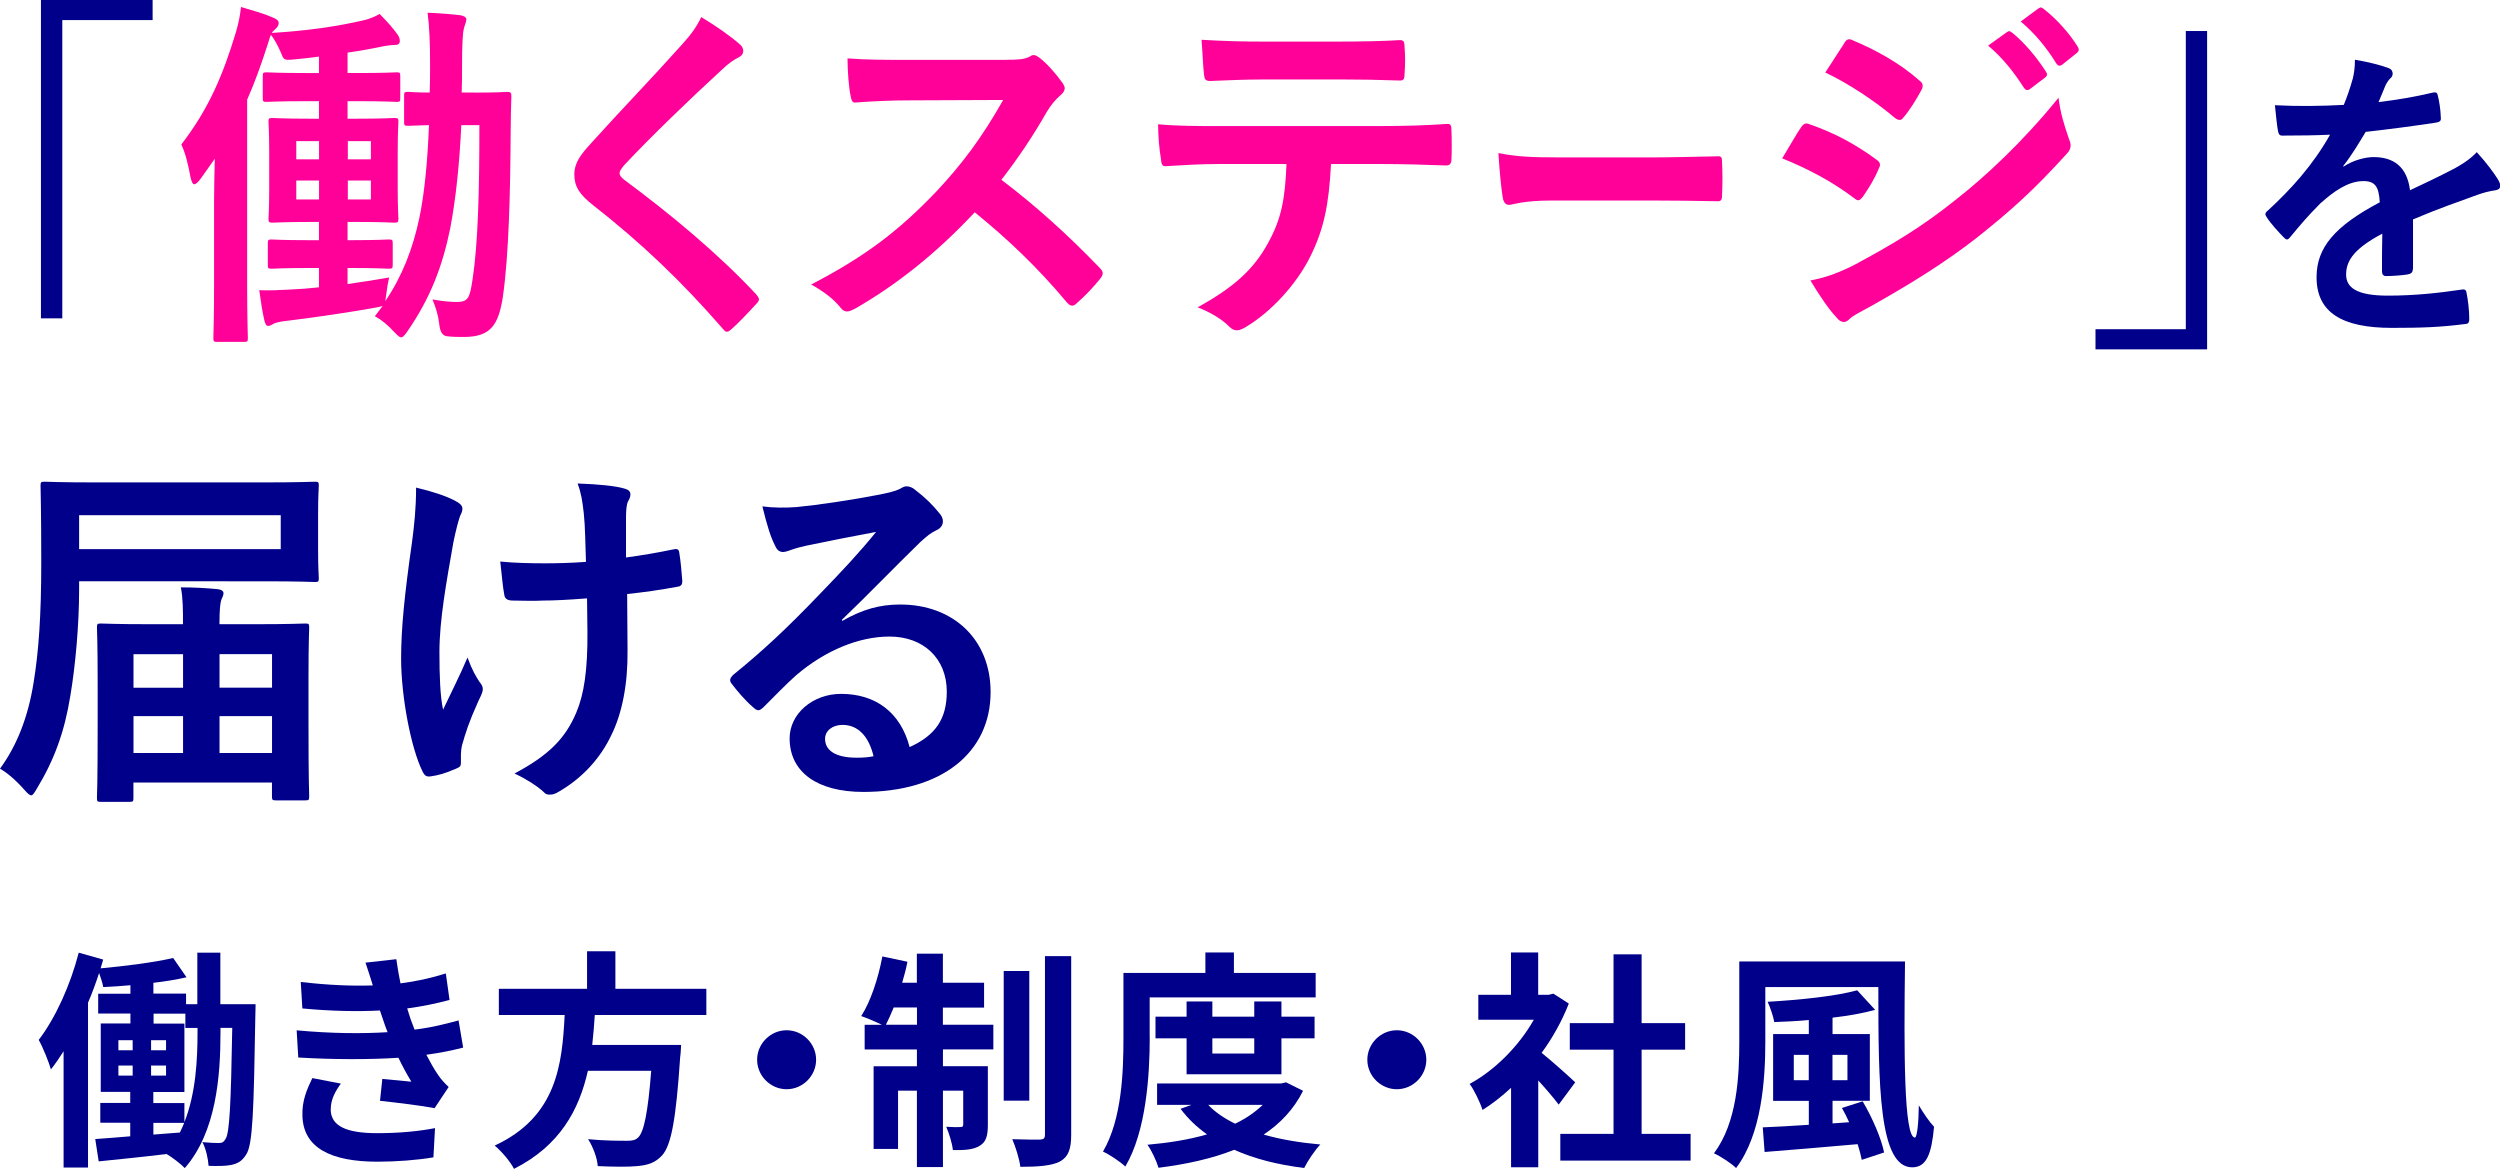
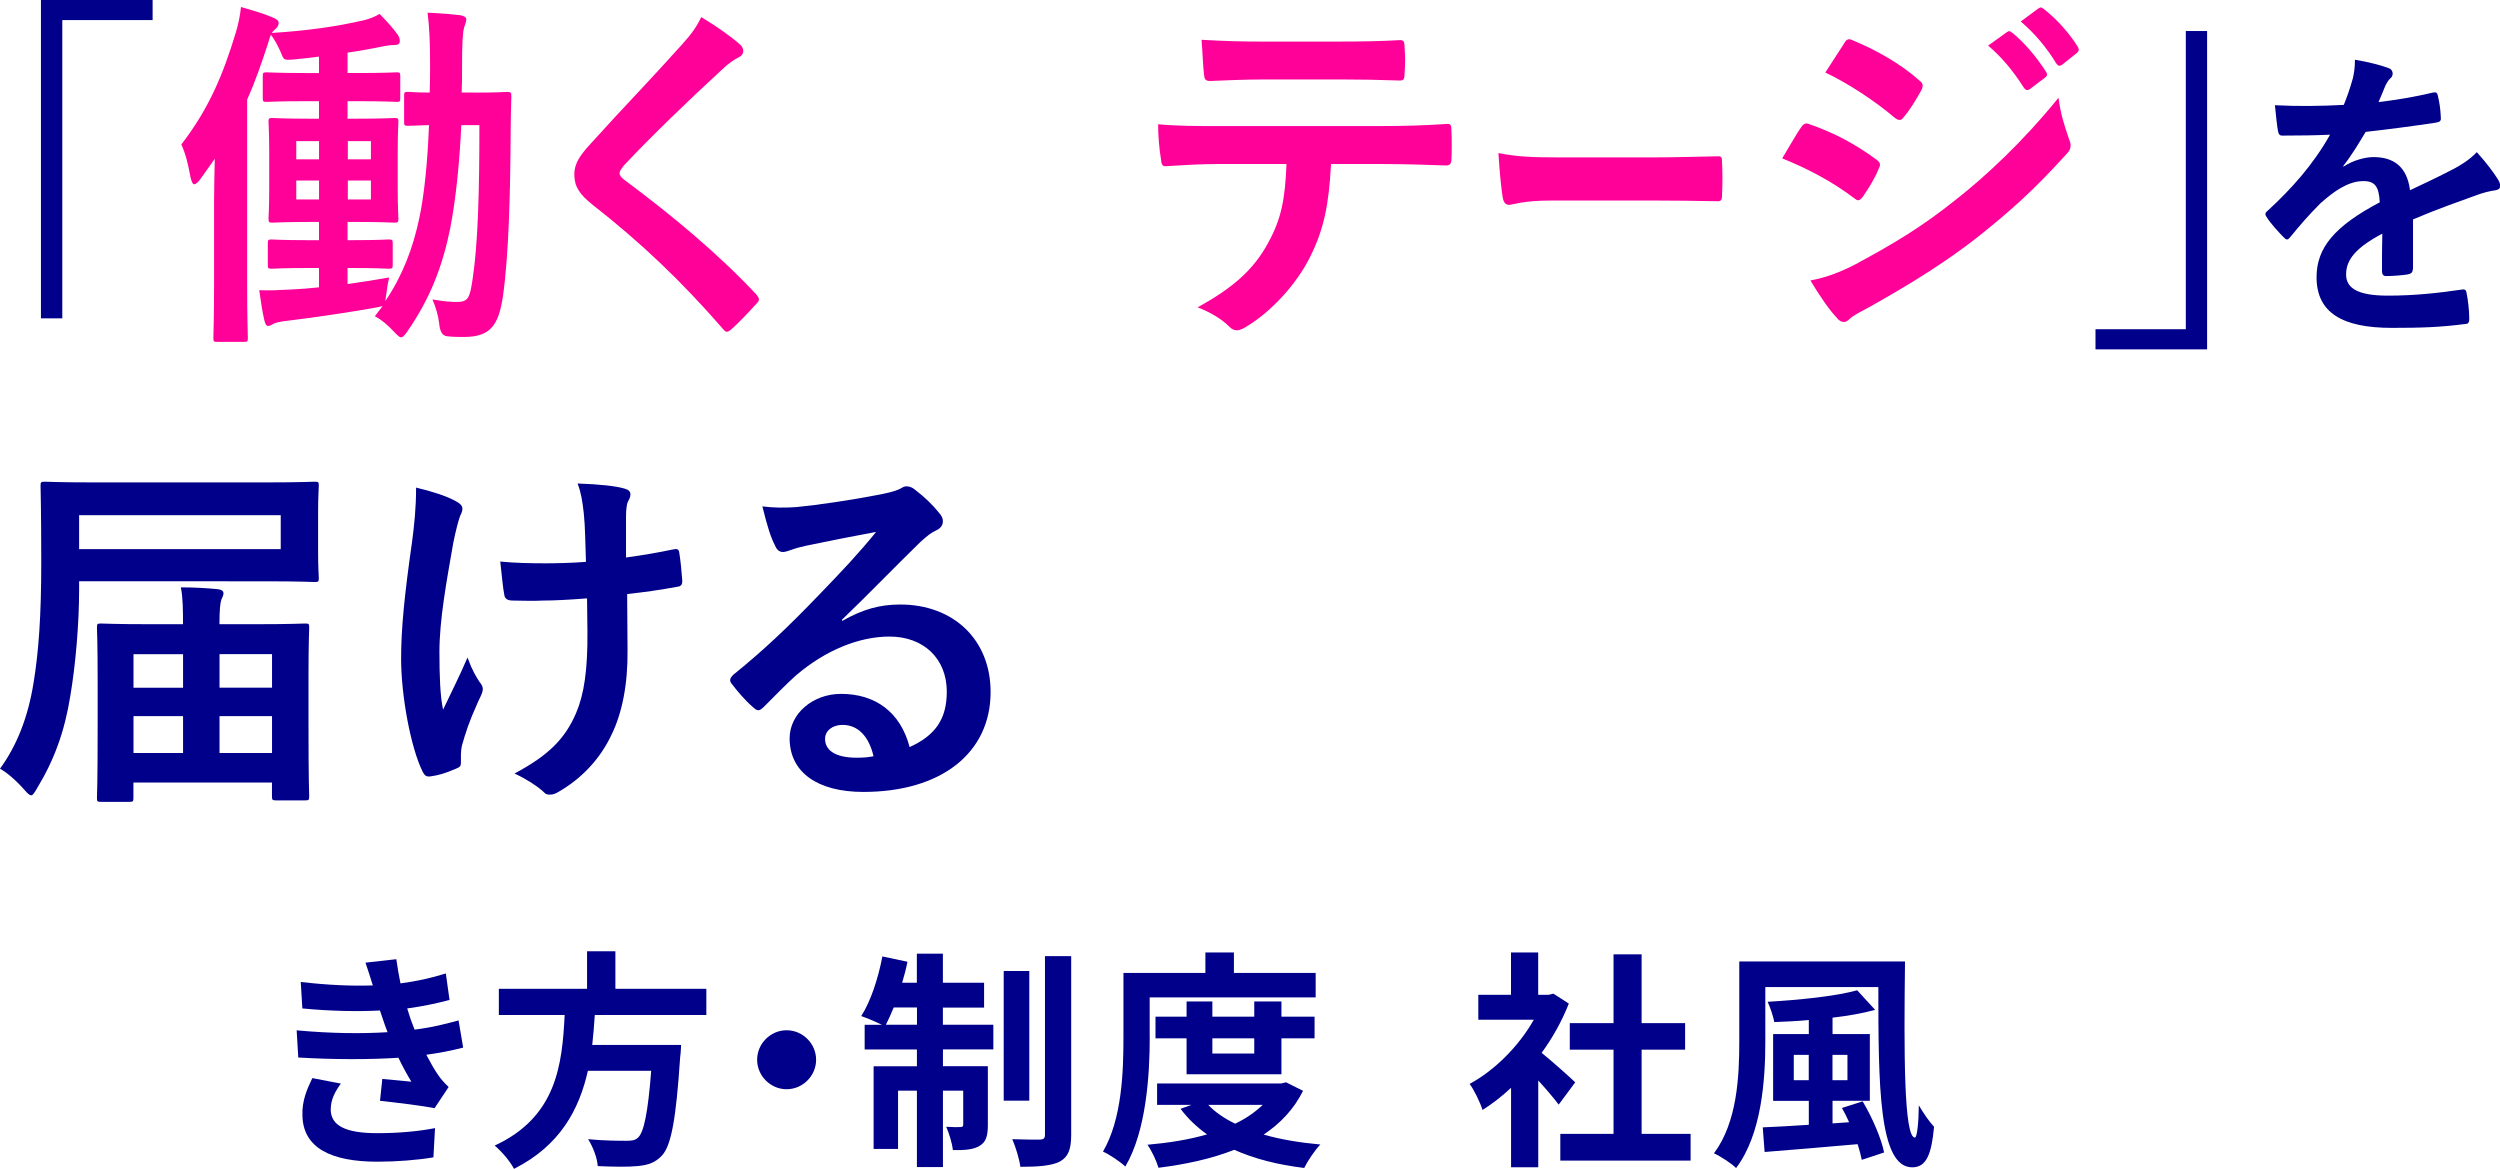
<svg xmlns="http://www.w3.org/2000/svg" id="Layer_2" viewBox="0 0 390.85 182.74">
  <defs>
    <style>
      .cls-1 {
        fill: #f09;
      }

      .cls-2 {
        fill: #00008b;
      }
    </style>
  </defs>
  <g id="_レイヤー_1" data-name="レイヤー_1">
    <g>
      <g>
        <path class="cls-2" d="M23.86,0v3.14h-14.12v46.63h-3.34V0h17.46Z" />
        <path class="cls-1" d="M74.17,14.48c3.67,0,4.78-.11,5.11-.11.56,0,.67.11.67.68-.06,1.94-.11,3.59-.11,5.42-.06,9.69-.28,19.27-1.22,25.94-.67,4.22-1.78,6.27-6.06,6.27-.95,0-1.78,0-2.67-.11q-1.06-.11-1.22-1.94c-.17-1.43-.56-2.62-1.06-3.82,1.5.28,2.78.4,3.78.4,1.83,0,2.06-.63,2.5-3.59.83-5.47,1.06-13.45,1.06-24.06h-2.83c-.28,5.93-.83,11.4-1.72,16.08-1.22,5.99-3.11,11-6.84,16.36-.39.51-.61.74-.83.74-.28,0-.56-.28-1.06-.8-1.17-1.25-1.95-1.88-3.06-2.51l1.22-1.6c-.28.11-.67.17-1.28.29-3.5.63-9.06,1.48-13.79,2.05-1,.11-1.78.28-2.11.51-.17.11-.44.28-.78.28-.22,0-.44-.34-.56-.97-.28-1.2-.5-2.62-.78-4.62,1.61.06,3.06,0,4.95-.11,1.33-.06,2.83-.17,4.39-.34v-3.02h-1.72c-4.06,0-5.34.11-5.67.11-.56,0-.61-.06-.61-.63v-3.31c0-.57.06-.63.61-.63.33,0,1.61.11,5.67.11h1.72v-2.85h-1.33c-4.17,0-5.56.11-5.89.11-.61,0-.67-.06-.67-.63,0-.4.11-1.65.11-4.62v-5.81c0-3.08-.11-4.33-.11-4.73,0-.51.06-.57.67-.57.33,0,1.72.11,5.89.11h1.33v-2.74h-2.06c-4.34,0-5.78.11-6.12.11-.56,0-.61-.06-.61-.63v-3.36c0-.57.06-.63.61-.63.33,0,1.78.11,6.12.11h2.06v-2.57c-1.33.17-2.67.34-4.06.46-1.45.11-1.45.06-1.89-1.08-.5-1.14-1-2.05-1.56-2.79-.17.34-.28.8-.5,1.48-1,3.08-2,5.93-3.22,8.67v28.62c0,5.53.11,8.32.11,8.61,0,.57-.05.63-.61.63h-4.17c-.56,0-.61-.06-.61-.63,0-.34.11-3.08.11-8.61v-12.83c0-1.94.06-4.28.11-6.56l-2.22,3.14c-.39.51-.72.85-1,.85-.22,0-.39-.34-.56-1.03-.44-2.34-.78-3.71-1.45-5.19,4.39-5.7,6.56-11.06,8.5-17.44.39-1.31.67-2.57.83-4.05,1.72.51,3.45.97,5,1.65.56.23.89.46.89.86s-.22.68-.67,1.08c-.11.11-.28.23-.39.46,5.61-.34,10.28-1.03,14.45-2,.89-.23,1.61-.51,2.39-.97,1.17,1.2,2.06,2.17,2.83,3.25.22.34.33.63.33.97,0,.46-.28.63-.72.63-.5,0-1.06.06-1.67.17-1.89.4-3.78.74-5.78,1.03v3.19h1.56c4.34,0,5.78-.11,6.12-.11.5,0,.56.06.56.63v3.36c0,.57-.06.63-.56.63-.33,0-1.78-.11-6.12-.11h-1.56v2.74h1.39c4.17,0,5.56-.11,5.89-.11.61,0,.67.06.67.57,0,.34-.11,1.65-.11,4.73v5.81c0,2.96.11,4.28.11,4.62,0,.57-.06.63-.67.63-.33,0-1.72-.11-5.89-.11h-1.39v2.85h.72c4.06,0,5.34-.11,5.67-.11.61,0,.67.06.67.63v3.31c0,.57-.06.63-.67.63-.33,0-1.61-.11-5.67-.11h-.72v2.51c2-.29,4.22-.63,6.5-1.03-.17.74-.33,1.6-.44,2.57l-.17,1.14c2.67-3.93,4.34-8.27,5.34-13.05.78-3.71,1.28-8.78,1.5-14.48-2.22.06-3,.11-3.28.11-.56,0-.61-.06-.61-.63v-4.05c0-.57.06-.63.61-.63.28,0,1.11.11,3.39.11.06-1.43.06-2.91.06-4.39,0-3.53-.11-5.87-.39-8.09,1.67.06,3.84.23,5.17.4.56.11.89.34.89.63,0,.46-.28.91-.39,1.48-.17.63-.28,2.28-.28,5.81,0,1.43,0,2.79-.06,4.16h1.95ZM49.88,24.91v-2.85h-3.56v2.85h3.56ZM49.88,31.18v-2.96h-3.56v2.96h3.56ZM54.38,22.06v2.85h3.61v-2.85h-3.61ZM57.99,28.22h-3.61v2.96h3.61v-2.96Z" />
        <path class="cls-1" d="M115.75,7.01c.28.23.45.68.45.91,0,.51-.28.85-.78,1.08-.67.34-1.5.86-2.67,2-4.78,4.39-10.89,10.26-15.17,14.82-.5.63-.72.97-.72,1.25,0,.34.22.63.72,1.03,7.23,5.36,14.73,11.57,20.68,17.96.22.28.39.51.39.74s-.11.4-.39.68c-1.28,1.43-2.89,3.08-3.84,3.93-.33.29-.56.46-.78.46s-.39-.17-.67-.51c-6.45-7.41-12.67-13.34-20.23-19.27-2.11-1.65-2.95-2.91-2.95-4.79s1-3.14,2.72-5.02c4.72-5.24,9.34-9.98,14.12-15.33,1.5-1.65,2.33-2.85,3-4.28,2.45,1.48,4.56,2.96,6.11,4.33Z" />
-         <path class="cls-1" d="M157.17,9.35c2,0,3-.06,3.84-.51.22-.17.39-.23.61-.23.33,0,.61.23.95.46,1.28,1.03,2.56,2.51,3.61,3.99.17.28.28.51.28.74,0,.34-.22.74-.72,1.14-.72.63-1.45,1.48-2.06,2.51-2.28,3.99-4.45,7.18-7.12,10.66,5.34,4.05,10.28,8.49,15.4,13.8.28.29.44.57.44.8s-.11.51-.39.86c-1.06,1.31-2.33,2.68-3.72,3.88-.22.23-.45.34-.67.34-.28,0-.5-.17-.78-.46-4.67-5.59-9.45-10.09-14.45-14.14-6.28,6.73-12.62,11.57-18.68,15.05-.5.23-.89.46-1.28.46-.33,0-.67-.17-.94-.51-1.22-1.54-2.83-2.68-4.67-3.71,8.67-4.5,13.84-8.55,19.57-14.54,4-4.28,7.06-8.32,10.45-14.31l-14.34.06c-2.89,0-5.78.11-8.78.34-.44.06-.61-.34-.72-.97-.28-1.2-.5-3.93-.5-5.93,3,.23,5.78.23,9.39.23h15.29Z" />
        <path class="cls-1" d="M208.09,25.65c-.33,6.38-1.11,10.2-3.28,14.54-2.22,4.45-6.23,8.61-9.78,10.77-.61.4-1.17.68-1.67.68-.39,0-.78-.17-1.17-.57-1.11-1.14-3-2.28-4.95-3.02,5.45-3.02,8.73-5.81,11.06-10.15,2.06-3.76,2.61-6.84,2.83-12.26h-10.56c-2.78,0-5.5.17-8.34.34-.5.06-.67-.34-.72-1.08-.28-1.6-.45-3.76-.45-5.47,3.11.28,6.23.28,9.45.28h24.96c4.34,0,7.56-.11,10.84-.34.56,0,.61.34.61,1.14.06.74.06,3.65,0,4.39,0,.74-.33.97-.83.97-2.89-.11-6.73-.23-10.56-.23h-7.45ZM197.08,12.43c-2.56,0-4.78.11-7.89.23-.72,0-.89-.28-.95-.97-.17-1.37-.22-3.42-.39-5.47,3.89.23,6.73.28,9.23.28h12.45c3.11,0,6.62-.06,9.39-.23.56,0,.67.34.67,1.08.11,1.37.11,2.79,0,4.16,0,.8-.11,1.08-.72,1.08-3-.11-6.28-.17-9.34-.17h-12.45Z" />
        <path class="cls-1" d="M242.49,31.35c-4.4,0-6.09.68-6.54.68-.53,0-.89-.34-1.02-1.2-.22-1.31-.49-3.99-.67-6.9,2.89.57,5.12.68,9.61.68h14.32c3.38,0,6.8-.11,10.23-.17.67-.06.8.11.8.8.09,1.71.09,3.65,0,5.36,0,.68-.18.91-.8.86-3.34-.06-6.63-.11-9.92-.11h-16.01Z" />
        <path class="cls-1" d="M281.58,19.9c.28-.4.56-.68,1.06-.57,4.17,1.43,7.5,3.25,10.67,5.59.39.28.61.51.61.86,0,.17-.11.4-.22.63-.61,1.54-1.56,3.02-2.45,4.33-.28.34-.5.57-.72.57s-.39-.11-.67-.34c-3.56-2.68-7.17-4.56-11.23-6.21,1.39-2.28,2.28-3.93,2.95-4.85ZM290.59,41.04c5.28-2.85,9.84-5.53,15.23-9.86,4.45-3.48,10.39-8.95,16.01-15.9.33,2.51.78,3.93,1.61,6.38.17.4.28.74.28,1.08,0,.46-.17.85-.61,1.31-5.17,5.7-8.67,8.84-14.12,13.17-4.84,3.76-10.01,7.01-16.62,10.72-1.33.74-2.67,1.37-3.22,1.94-.33.34-.61.46-.89.46-.39,0-.78-.23-1.11-.68-1.17-1.2-2.67-3.42-4.11-5.81,2.33-.46,4.28-1.08,7.56-2.79ZM288.31,6.78c.39-.68.72-.8,1.39-.46,3.56,1.48,7.39,3.59,10.45,6.33.33.23.44.51.44.74s-.06.46-.22.74c-.78,1.43-1.89,3.25-2.83,4.28-.17.29-.39.34-.56.34-.28,0-.56-.17-.83-.4-2.89-2.45-7.23-5.36-10.78-7.01.94-1.48,2-3.08,2.95-4.56ZM313.77,5.02c.28-.23.5-.17.83.11,1.72,1.37,3.72,3.65,5.28,6.1.22.34.22.63-.17.91l-2.33,1.77c-.39.28-.67.23-.95-.17-1.67-2.62-3.45-4.79-5.61-6.61l2.95-2.11ZM318.71,1.31c.33-.23.5-.17.83.11,2.06,1.6,4.06,3.88,5.28,5.87.22.34.28.68-.17,1.03l-2.22,1.77c-.45.34-.72.17-.95-.17-1.5-2.45-3.28-4.62-5.56-6.56l2.78-2.05Z" />
        <path class="cls-2" d="M327.61,54.61v-3.14h14.12V4.85h3.33v49.77h-17.45Z" />
        <path class="cls-2" d="M377.22,42.06c0,.53-.28.77-.89.86s-2.01.24-3.32.24c-.42,0-.61-.29-.61-.77,0-1.73,0-4.13.05-5.86-4.17,2.21-5.66,4.08-5.66,6.38,0,2.02,1.59,3.31,6.51,3.31,4.31,0,8.05-.43,11.66-.96.42-.05.61.1.66.53.23,1.1.42,2.78.42,3.94.05.58-.14.91-.51.91-4.03.53-7.07.62-11.61.62-7.68,0-11.75-2.35-11.75-7.92,0-4.61,2.81-7.97,9.88-11.71-.14-2.45-.7-3.41-2.81-3.31-2.2.1-4.31,1.54-6.46,3.46-2.01,2.02-3.18,3.41-4.68,5.23-.23.29-.38.43-.56.43-.14,0-.33-.14-.51-.34-.66-.67-2.06-2.16-2.67-3.17-.14-.19-.19-.34-.19-.43,0-.19.09-.34.33-.53,3.61-3.31,7.07-7.1,9.78-11.91-2.2.1-4.73.14-7.49.14-.42,0-.56-.24-.66-.77-.14-.77-.33-2.54-.47-3.98,3.56.19,7.21.14,10.77-.05.52-1.3.94-2.45,1.41-4.13.19-.82.33-1.63.33-2.93,2.06.34,4.12.86,5.34,1.34.37.14.56.48.56.82,0,.24-.09.53-.33.72-.28.24-.56.67-.8,1.15-.28.67-.52,1.3-1.08,2.59,2.86-.34,5.71-.82,8.52-1.49.51-.1.66.05.75.48.23.96.42,2.06.47,3.46.05.48-.14.67-.8.77-3.51.53-7.54,1.06-10.95,1.44-1.08,1.78-2.11,3.55-3.51,5.33l.05.1c1.5-1.01,3.42-1.49,4.68-1.49,3.09,0,5.24,1.44,5.71,5.18,1.83-.86,4.49-2.11,6.88-3.36.89-.48,2.39-1.34,3.56-2.59,1.54,1.68,2.76,3.36,3.28,4.22.28.43.38.77.38,1.06,0,.38-.23.58-.7.67-.98.14-1.92.38-2.86.72-3.04,1.1-6.09,2.16-10.07,3.84v7.73Z" />
        <path class="cls-2" d="M12.37,92.18c0,5.42-.57,11.86-1.37,16.59-.91,5.64-2.51,10.03-5.25,14.54-.4.68-.63,1.03-.85,1.03-.29,0-.57-.28-1.08-.85-1.25-1.43-2.68-2.68-3.82-3.31,2.62-3.59,4.39-8.04,5.25-13.45.8-4.85,1.2-10.55,1.2-18.7s-.11-11.74-.11-12.09c0-.57.06-.63.68-.63.34,0,2.34.11,7.81.11h26.57c5.47,0,7.47-.11,7.81-.11.57,0,.63.06.63.63,0,.34-.11,1.48-.11,4.45v5.64c0,2.85.11,3.99.11,4.33,0,.57-.06.63-.63.63-.34,0-2.34-.11-7.81-.11H12.37v1.31ZM43.9,80.55H12.37v5.3h31.52v-5.3ZM15.79,125.36c-.57,0-.63-.06-.63-.63,0-.4.11-1.94.11-11.74v-6.04c0-6.56-.11-8.49-.11-8.84,0-.57.06-.63.63-.63.4,0,2.28.11,7.75.11h5.07c0-2.05,0-4.16-.34-5.76,2.17,0,3.99.11,5.76.28.57.06.91.28.91.63s-.17.63-.34,1.03c-.17.46-.29,1.65-.29,3.82h5.59c5.47,0,7.41-.11,7.81-.11.57,0,.63.06.63.63,0,.34-.11,2.28-.11,7.87v6.84c0,9.69.11,11.29.11,11.63,0,.63-.06.68-.63.68h-4.56c-.57,0-.63-.06-.63-.68v-2.11h-21.66v2.39c0,.57-.06.63-.63.63h-4.45ZM20.87,107.52h7.75v-5.24h-7.75v5.24ZM28.62,117.72v-5.76h-7.75v5.76h7.75ZM34.32,102.27v5.24h8.21v-5.24h-8.21ZM42.53,117.72v-5.76h-8.21v5.76h8.21Z" />
        <path class="cls-2" d="M72.05,119.37c0,.4-.17.57-.74.8-1.71.74-2.74,1.03-3.93,1.2-.68.11-.97-.06-1.31-.74-1.82-3.65-3.36-11.74-3.36-17.67,0-4.62.51-9.86,1.71-18.24.34-2.62.63-5.19.63-8.49,2.62.63,4.5,1.25,5.99,2,.91.46,1.25.86,1.25,1.25,0,.23,0,.51-.34,1.14-.28.74-.68,2.28-1.08,4.22-1.08,6.16-2.17,12.09-2.17,17.1,0,3.65.11,6.9.57,9.01,1.42-3.02,2.45-4.96,3.82-8.15.8,2.17,1.31,2.91,1.88,3.82.34.4.51.74.51,1.08,0,.4-.11.74-.68,1.88-1.54,3.42-2,4.96-2.57,6.95-.11.46-.17,1.08-.17,1.48v1.37ZM91.78,93.55c-3.02.23-5.19.34-6.84.34-1.2.06-2.68.06-4.79,0-.8,0-1.25-.29-1.31-.91-.23-1.14-.34-2.68-.63-5.19,2.11.23,4.96.28,7.07.28,1.6,0,4.28-.06,6.33-.23-.11-2.85-.11-5.42-.34-7.58-.23-2-.4-3.14-.97-4.67,3.36.11,6.04.4,7.35.8.63.17.91.46.91.91,0,.4-.17.74-.4,1.14-.17.34-.29,1.25-.29,2.39v6.33c2.45-.34,4.9-.74,7.3-1.25.68-.17.97-.06,1.03.51.23,1.43.34,2.79.46,4.28.06.74-.23.97-.74,1.03-2.74.51-5.25.86-7.87,1.14l.06,8.78c.06,5.3-.85,9.86-2.51,13.23-1.77,3.76-4.62,6.78-8.15,8.84-.63.4-1.03.51-1.42.51-.46,0-.68,0-1.14-.51-1.03-.91-2.51-1.88-4.45-2.79,5.36-2.85,7.92-5.47,9.63-9.46,1.25-2.91,1.82-6.78,1.77-12.71l-.06-5.19Z" />
        <path class="cls-2" d="M131.67,97.08c3.19-1.82,5.87-2.57,9.06-2.57,8.32,0,14.14,5.47,14.14,13.68,0,9.52-7.7,15.62-19.9,15.62-7.18,0-11.52-3.08-11.52-8.38,0-3.82,3.59-6.95,8.04-6.95,5.36,0,9.29,2.85,10.72,8.32,3.99-1.82,5.81-4.33,5.81-8.67,0-5.19-3.65-8.61-8.95-8.61-4.73,0-9.98,2.11-14.59,6.04-1.65,1.48-3.25,3.14-4.96,4.85-.4.4-.68.63-.97.63-.23,0-.51-.17-.86-.51-1.2-1.03-2.45-2.51-3.36-3.71-.34-.46-.17-.85.29-1.31,4.45-3.59,8.38-7.24,13.51-12.6,3.53-3.65,6.21-6.5,8.84-9.75-3.42.63-7.47,1.43-11,2.17-.74.17-1.48.34-2.39.68-.29.11-.86.29-1.14.29-.57,0-.97-.29-1.25-.97-.68-1.31-1.2-2.91-2-6.16,1.71.23,3.59.23,5.3.11,3.48-.34,8.49-1.08,12.94-1.94,1.43-.28,2.57-.57,3.14-.85.29-.17.8-.46,1.08-.46.57,0,.91.17,1.31.46,1.71,1.31,2.85,2.45,3.82,3.65.46.51.63.91.63,1.37,0,.57-.34,1.08-.97,1.37-.97.46-1.42.85-2.51,1.82-4.16,4.05-7.98,8.04-12.31,12.2l.06.17ZM131.73,113.33c-1.65,0-2.74.97-2.74,2.17,0,1.77,1.54,2.96,4.96,2.96,1.03,0,1.77-.06,2.62-.23-.74-3.14-2.45-4.9-4.84-4.9Z" />
      </g>
      <g>
-         <path class="cls-2" d="M39.96,157.04s-.04,1.26-.04,1.76c-.25,14.97-.4,20.19-1.44,21.71-.65,1.04-1.33,1.4-2.34,1.62-.86.18-2.16.18-3.53.14-.07-1.08-.4-2.66-.97-3.71,1.08.11,2.02.14,2.59.14.47,0,.76-.14,1.04-.65.61-.94.83-5.18,1.04-17.35h-1.84v.72c0,6.8-.65,15.55-5.58,21.2-.61-.65-1.94-1.66-2.84-2.2-3.82.47-7.6.83-10.62,1.15l-.54-3.49c1.55-.11,3.42-.25,5.47-.43v-2.12h-4.68v-3.1h4.68v-1.73h-4.61v-10.69h4.64v-1.55h-5.04v-3.1h5.04v-1.33c-1.44.14-2.88.22-4.25.29-.11-.61-.36-1.44-.65-2.2-.5,1.55-1.08,3.13-1.73,4.64v25.77h-3.82v-18.18c-.65,1.04-1.3,1.98-1.98,2.84-.29-1.04-1.26-3.49-1.91-4.61,2.59-3.38,4.93-8.49,6.26-13.64l3.82,1.08c-.14.43-.25.9-.4,1.37,3.92-.36,8.46-.94,11.34-1.62l2.09,3.02c-1.55.36-3.35.65-5.18.86v1.69h5.11v1.66h1.76v-8.06h3.6v8.06h5.47ZM18.51,164.2h2.23v-1.58h-2.23v1.58ZM18.51,168.16h2.23v-1.58h-2.23v1.58ZM25.96,164.2v-1.58h-2.34v1.58h2.34ZM25.96,168.16v-1.58h-2.34v1.58h2.34ZM30.89,160.71h-1.91v-2.23h-4.97v1.55h4.82v10.69h-4.86v1.73h4.86v2.99c1.8-4.54,2.05-9.83,2.05-14v-.72ZM23.98,177.38l4.14-.32c.25-.5.47-1.01.68-1.51h-4.82v1.84Z" />
        <path class="cls-2" d="M60.59,161.36c-.18-.43-.32-.86-.47-1.26-.29-.83-.5-1.51-.72-2.12-3.38.18-7.6.11-12.13-.32l-.25-4.14c4.28.5,7.96.65,11.27.54-.36-1.15-.72-2.3-1.15-3.56l4.82-.54c.18,1.3.4,2.56.65,3.78,2.48-.32,4.79-.83,7.09-1.55l.58,4.14c-1.98.54-4.25,1.01-6.62,1.33.18.58.36,1.15.54,1.69.18.5.4,1.04.61,1.62,2.95-.36,5.11-.97,6.88-1.44l.72,4.25c-1.66.43-3.6.83-5.76,1.12.61,1.15,1.22,2.27,1.87,3.2.47.68.97,1.22,1.62,1.84l-2.2,3.31c-2.02-.4-5.9-.86-8.53-1.15l.36-3.42c1.51.14,3.46.32,4.54.43-.76-1.26-1.44-2.52-2.02-3.74-4.43.29-10.22.29-15.66-.04l-.25-4.25c5.36.5,10.22.54,14.22.29ZM51.7,173.42c0,2.66,2.52,3.74,7.27,3.74,3.42,0,6.48-.29,9.04-.79l-.25,4.57c-2.52.43-5.79.68-8.75.68-7.2,0-11.66-2.12-11.73-7.27-.07-2.3.72-4.07,1.55-5.8l4.46.86c-.86,1.19-1.58,2.45-1.58,4Z" />
        <path class="cls-2" d="M92.99,158.69c-.11,1.55-.22,3.13-.4,4.68h13.89s-.04,1.3-.14,1.87c-.65,9.79-1.4,13.82-2.84,15.41-1.08,1.15-2.2,1.51-3.89,1.66-1.33.14-3.74.11-6.16,0-.07-1.22-.72-2.99-1.51-4.21,2.48.25,5,.25,6.05.25.79,0,1.3-.07,1.73-.47.94-.79,1.58-3.92,2.09-10.47h-9.9c-1.37,6.08-4.36,11.7-11.55,15.33-.61-1.19-1.91-2.7-3.02-3.64,9.72-4.5,10.55-12.71,10.94-20.41h-10.29v-4.1h13.79v-5.87h4.43v5.87h14.22v4.1h-17.42Z" />
        <path class="cls-2" d="M127.59,165.68c0,2.52-2.09,4.61-4.61,4.61s-4.61-2.09-4.61-4.61,2.09-4.61,4.61-4.61,4.61,2.09,4.61,4.61Z" />
        <path class="cls-2" d="M147.42,160.21h7.88v3.85h-7.88v2.63h7.02v9.18c0,1.66-.25,2.66-1.3,3.28-1.01.61-2.38.68-4.17.65-.11-1.08-.58-2.59-1.04-3.64,1.01.07,1.91.07,2.23.04.32,0,.43-.07.43-.43v-5.26h-3.17v11.95h-4.07v-11.95h-2.95v9.11h-3.82v-12.92h6.77v-2.63h-8.17v-3.85h2.7c-.94-.47-2.41-1.08-3.24-1.37,1.48-2.27,2.66-5.9,3.31-9.32l3.92.83c-.22,1.12-.5,2.2-.83,3.28h2.3v-4.54h4.07v4.54h6.44v3.89h-6.44v2.7ZM143.36,160.21v-2.7h-3.64c-.4,1.01-.83,1.91-1.22,2.7h4.86ZM160.92,172.08h-4v-20.27h4v20.27ZM167.47,149.48v27.93c0,2.3-.47,3.46-1.76,4.18-1.33.68-3.42.83-6.19.83-.14-1.19-.72-3.06-1.26-4.32,1.84.07,3.71.07,4.32.07.58-.04.79-.18.79-.79v-27.9h4.1Z" />
        <path class="cls-2" d="M179.75,162.19c0,5.83-.54,14.65-3.82,20.19-.72-.72-2.52-1.91-3.49-2.34,2.99-5.11,3.2-12.6,3.2-17.85v-10.08h12.81v-3.2h4.46v3.2h12.78v3.82h-25.95v6.26ZM203.72,170.54c-1.44,2.88-3.56,5.11-6.16,6.84,2.63.76,5.62,1.26,8.86,1.55-.86.9-1.98,2.56-2.52,3.67-4.14-.5-7.81-1.44-10.94-2.84-3.53,1.4-7.56,2.27-11.84,2.81-.32-1.08-1.08-2.7-1.73-3.6,3.31-.29,6.48-.79,9.32-1.62-1.58-1.12-2.99-2.45-4.14-4l1.69-.61h-5.36v-3.35h19.4l.76-.18,2.66,1.33ZM185.51,167.95v-5.62h-4.86v-3.38h4.86v-2.38h4.03v2.38h6.55v-2.38h4.25v2.38h5.18v3.38h-5.18v5.62h-14.83ZM188.89,172.73c1.08,1.15,2.52,2.12,4.21,2.95,1.66-.79,3.13-1.8,4.32-2.95h-8.53ZM189.54,162.33v2.38h6.55v-2.38h-6.55Z" />
-         <path class="cls-2" d="M222.99,165.68c0,2.52-2.09,4.61-4.61,4.61s-4.61-2.09-4.61-4.61,2.09-4.61,4.61-4.61,4.61,2.09,4.61,4.61Z" />
        <path class="cls-2" d="M243.69,172.7c-.76-1.01-1.98-2.45-3.2-3.78v13.57h-4.25v-12.42c-1.44,1.33-2.95,2.52-4.46,3.46-.36-1.15-1.37-3.24-2.02-4.07,3.92-2.12,7.7-5.9,10.04-10.04h-8.68v-3.89h5.11v-6.62h4.25v6.62h1.62l.76-.18,2.41,1.55c-1.08,2.74-2.52,5.33-4.25,7.7,1.73,1.4,4.5,3.89,5.25,4.61l-2.59,3.49ZM264.31,177.27v4.18h-20.37v-4.18h8.32v-13.17h-6.84v-4.14h6.84v-10.76h4.39v10.76h6.8v4.14h-6.8v13.17h7.67Z" />
        <path class="cls-2" d="M297.83,150.31c-.18,14.15-.18,27.54,1.55,27.54.32,0,.58-2.2.61-5.04.68,1.15,1.62,2.56,2.38,3.35-.4,4.36-1.22,6.34-3.42,6.34-5.22,0-5.29-12.85-5.29-28.18h-17.67v8.53c0,5.98-.58,14.51-4.57,19.76-.72-.72-2.48-1.87-3.46-2.3,3.64-4.86,3.96-12.06,3.96-17.46v-12.53h25.92ZM291.21,172.19c1.48,2.48,2.92,5.8,3.35,7.99l-3.49,1.15c-.14-.72-.36-1.55-.65-2.45-5.22.47-10.58.9-14.54,1.22l-.29-3.85c1.98-.07,4.46-.22,7.2-.4v-3.74h-5.58v-10.44h5.58v-2.2c-1.84.18-3.67.25-5.4.32-.14-.86-.65-2.34-1.04-3.17,4.97-.29,10.62-.86,14-1.8l2.81,3.06c-1.94.54-4.25.94-6.66,1.22v2.56h5.83v10.44h-5.83v3.53l2.59-.18c-.36-.79-.72-1.55-1.12-2.23l3.24-1.04ZM282.78,168.88v-3.96h-2.34v3.96h2.34ZM286.49,164.92v3.96h2.34v-3.96h-2.34Z" />
      </g>
    </g>
  </g>
</svg>